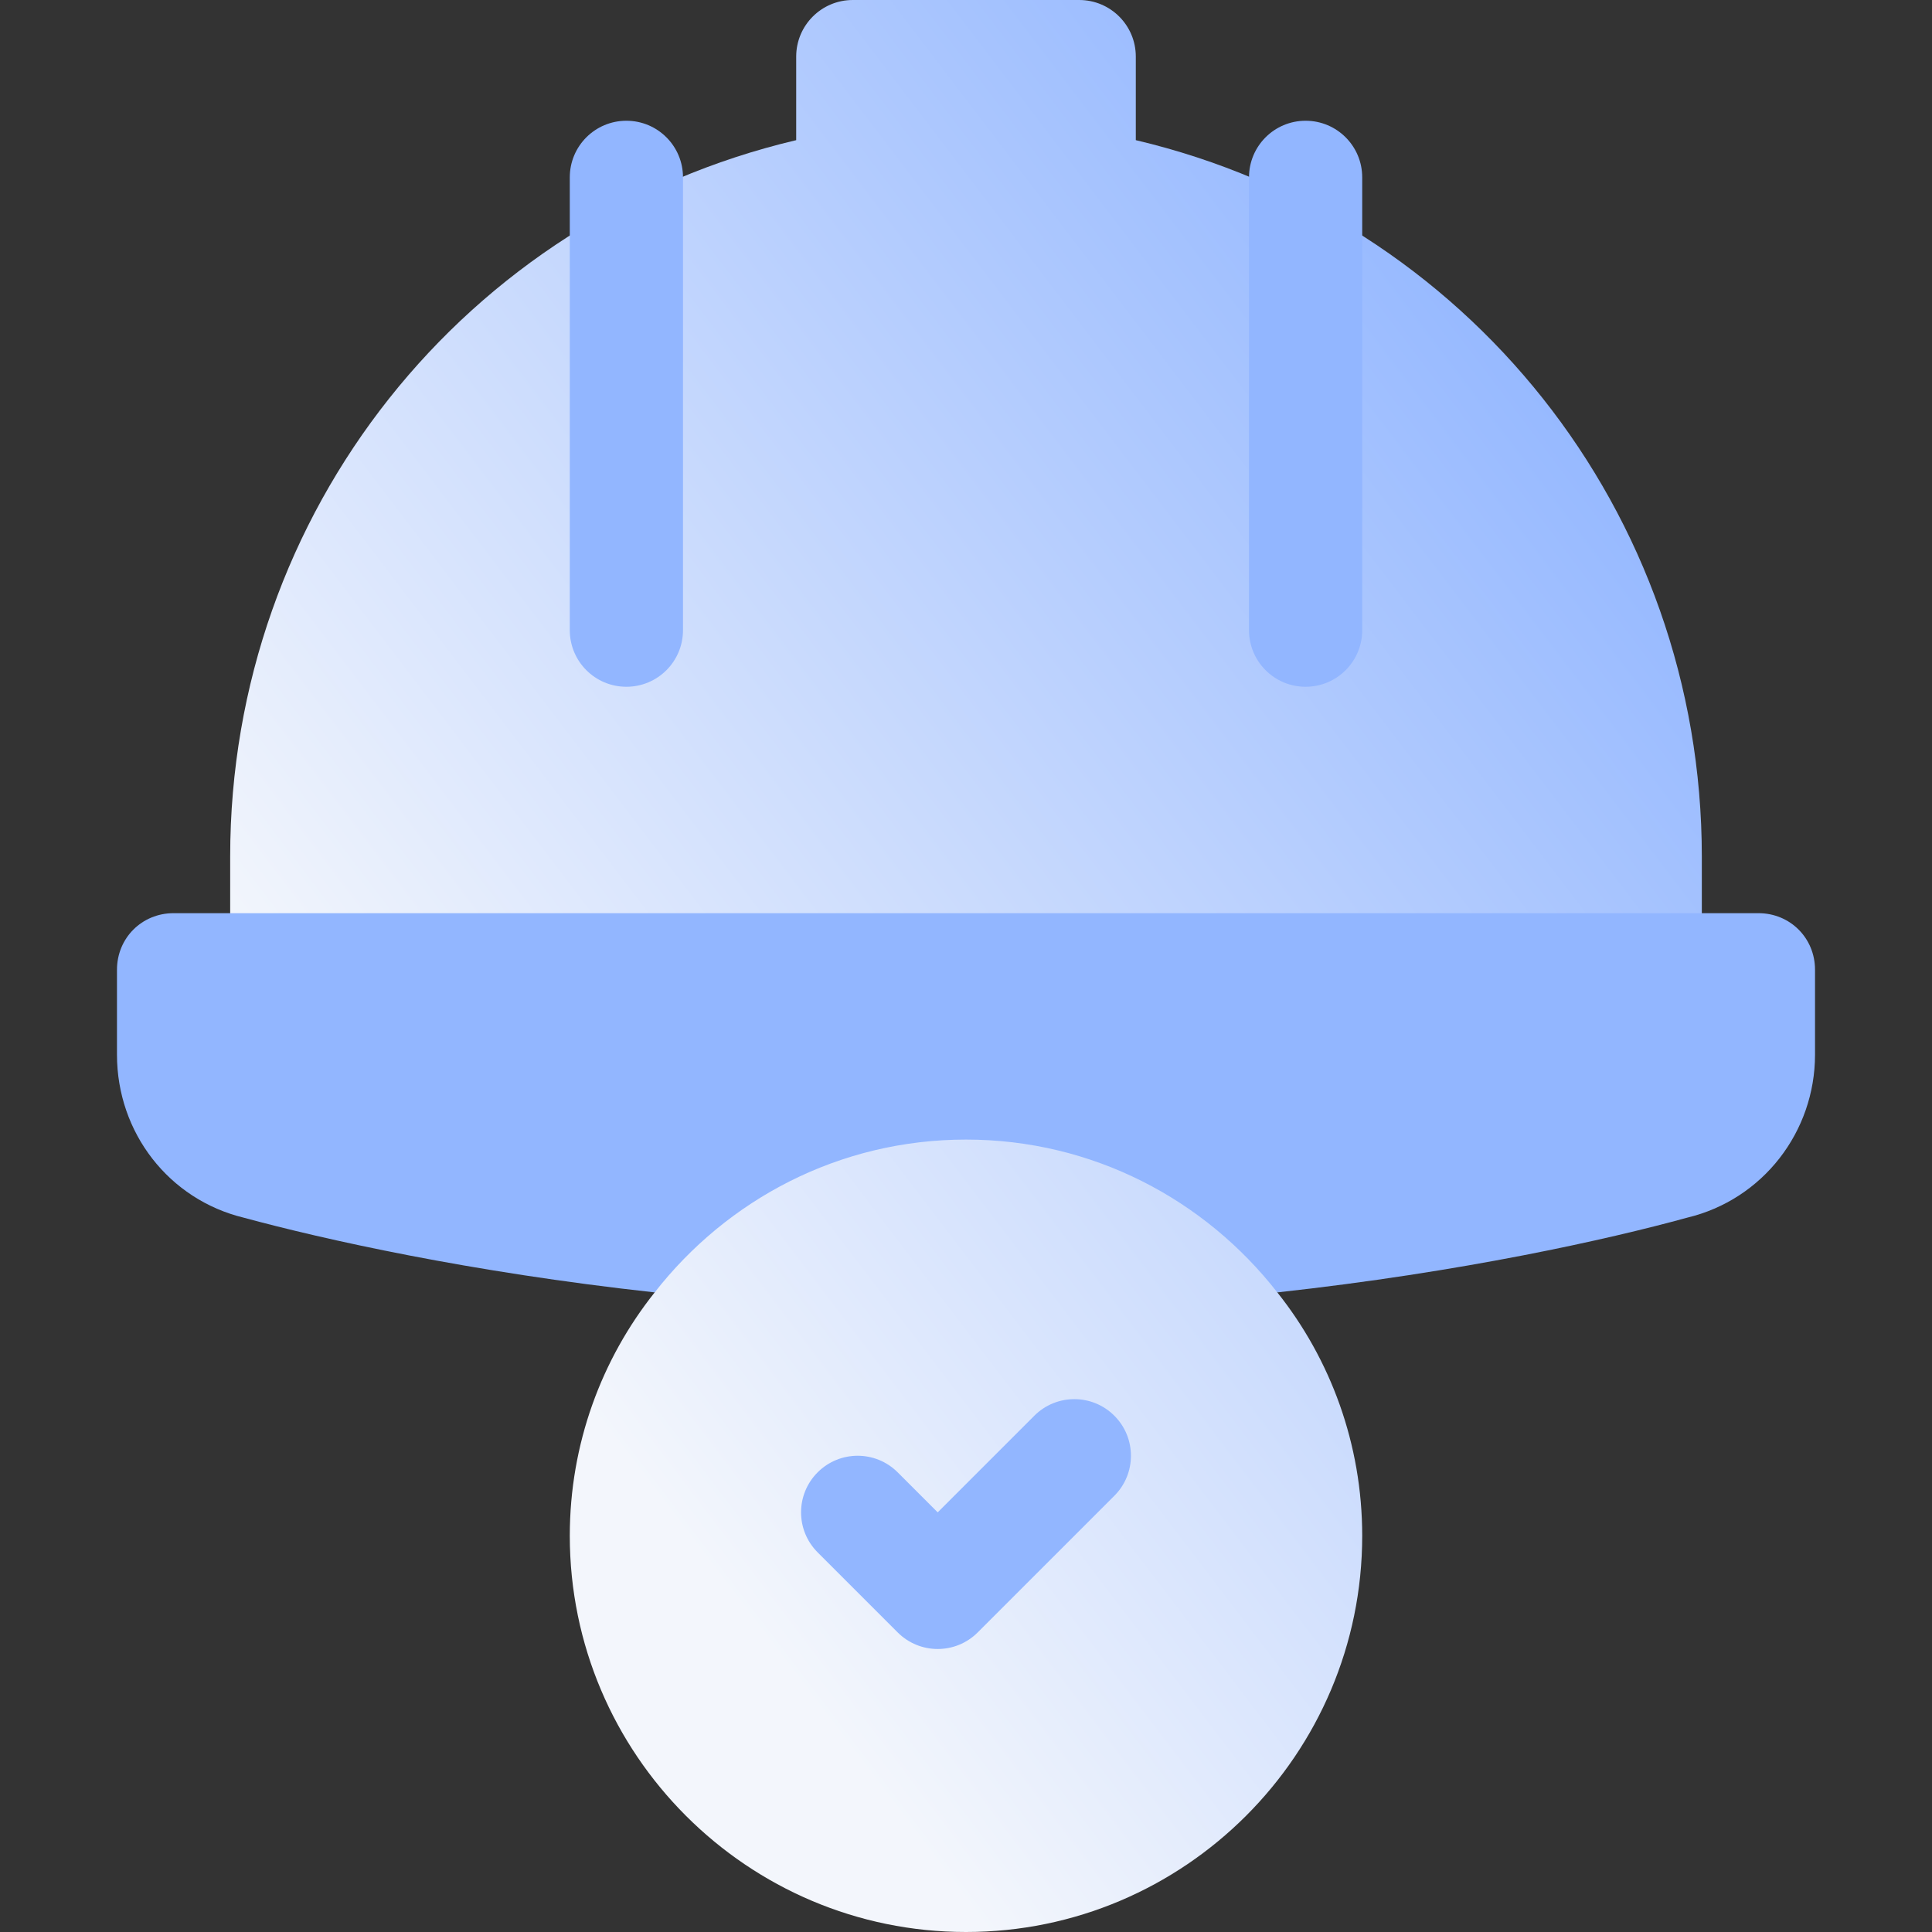
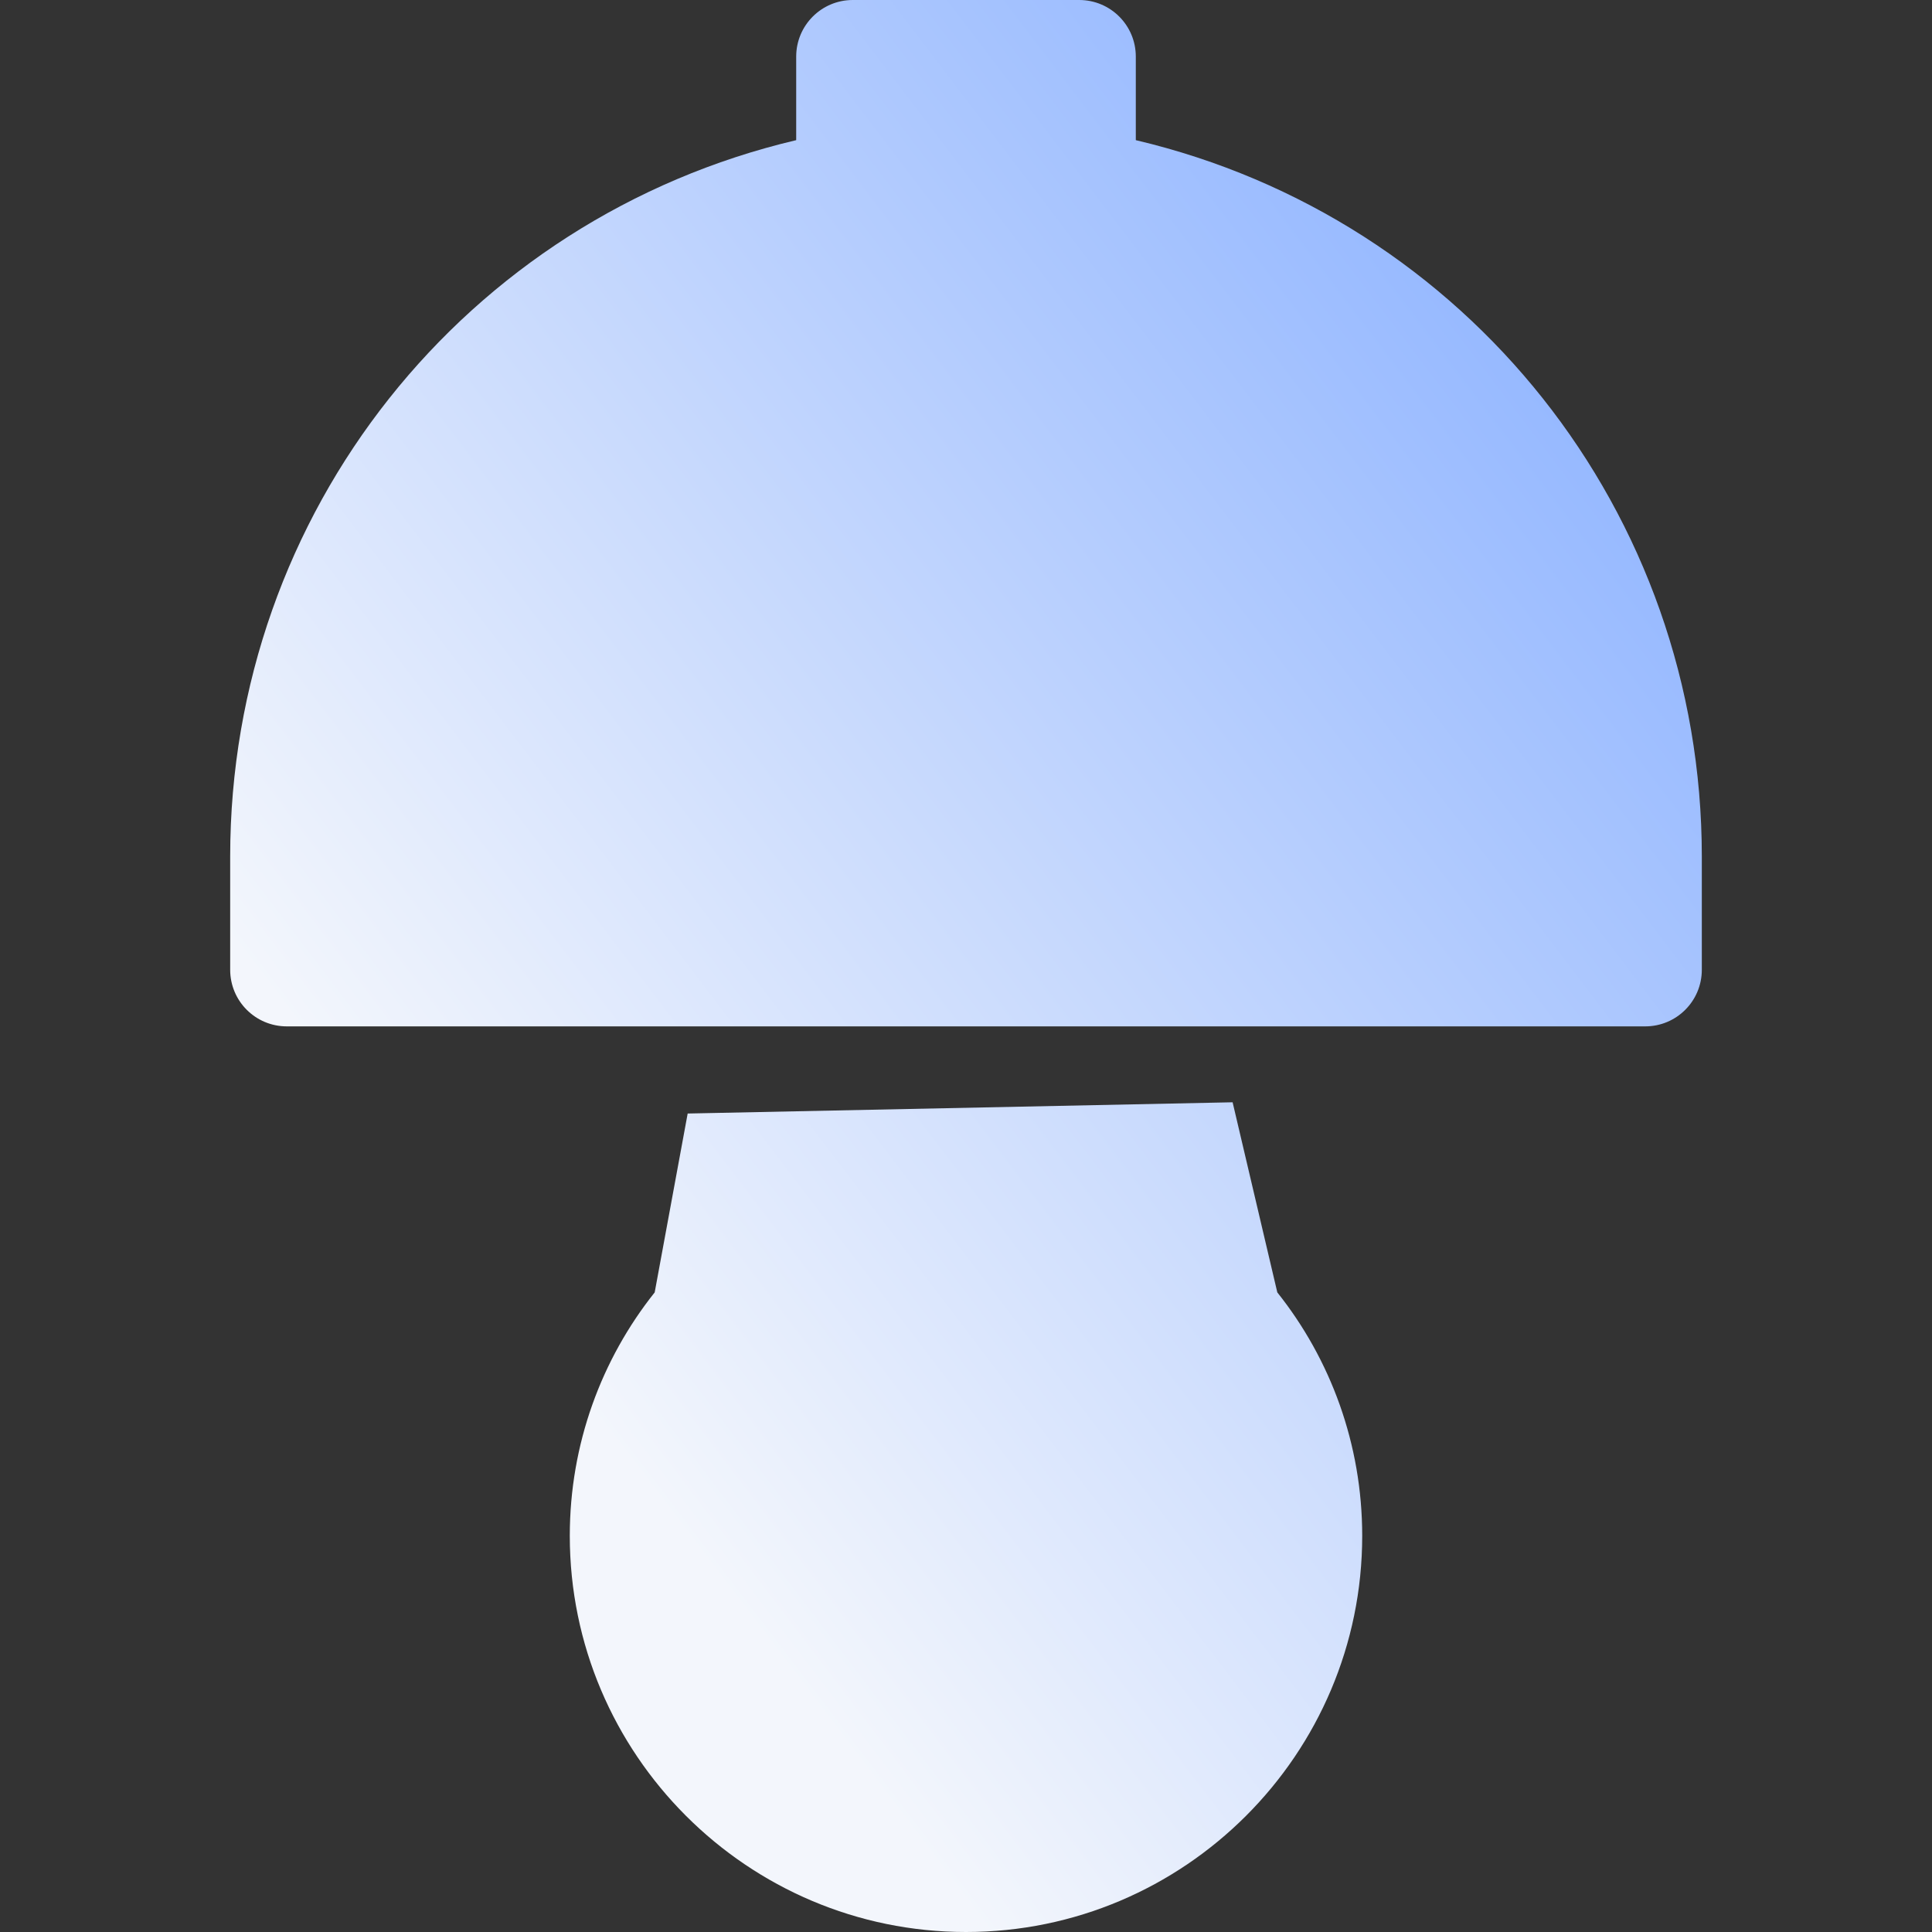
<svg xmlns="http://www.w3.org/2000/svg" width="512" height="512" viewBox="0 0 512 512" fill="none">
  <rect x="0" y="0" width="512" height="512" fill="#333333" stroke="none" />
  <path d="M326.655 292.117L182.242 295.096L173.5 342.499C159.401 360.2 151 382.7 151 407C151 464.9 198.1 512 256 512C313.9 512 361 464.9 361 407C361 382.7 352.599 360.2 338.5 342.499L326.655 292.117ZM301 37.142V15C301 6.709 294.291 0 286 0H226C217.709 0 211 6.709 211 15V37.142C123.344 57.811 61 135.726 61 227V257C61 265.291 67.709 272 76 272H436C444.291 272 451 265.291 451 257V227C451 135.726 388.656 57.811 301 37.142V37.142Z" fill="url(#paint0_linear)" />
-   <path d="M166 182C174.291 182 181 175.291 181 167V47C181 38.709 174.291 32 166 32C157.709 32 151 38.709 151 47V167C151 175.291 157.709 182 166 182ZM346 182C354.291 182 361 175.291 361 167V47C361 38.709 354.291 32 346 32C337.709 32 331 38.709 331 47V167C331 175.291 337.709 182 346 182ZM466 242H46C37.599 242 31 248.599 31 257V279.5C31 300.2 44.801 317.899 64.6 322.7C85.6 328.4 124.3 337.099 173.5 342.499C192.7 317.898 222.4 301.999 256 301.999C289.6 301.999 319.3 317.898 338.5 342.499C387.7 337.099 426.398 328.4 447.1 322.7C467.201 317.899 481 299.9 481 279.5V257C481 248.599 474.401 242 466 242ZM274.105 375.184L248.5 400.789L237.895 390.184C232.036 384.325 222.543 384.325 216.684 390.184C210.825 396.043 210.825 405.536 216.684 411.395L237.895 432.606C240.825 435.536 244.663 437.001 248.5 437.001C252.337 437.001 256.176 435.536 259.105 432.606L295.316 396.395C301.175 390.536 301.175 381.043 295.316 375.184C289.457 369.325 279.965 369.324 274.105 375.184Z" fill="#92B6FF" />
  <defs>
    <linearGradient id="paint0_linear" x1="160.909" y1="380.837" x2="465.823" y2="148.579" gradientUnits="userSpaceOnUse">
      <stop stop-color="#F3F6FC" />
      <stop offset="1" stop-color="#92B6FF" />
    </linearGradient>
  </defs>
</svg>